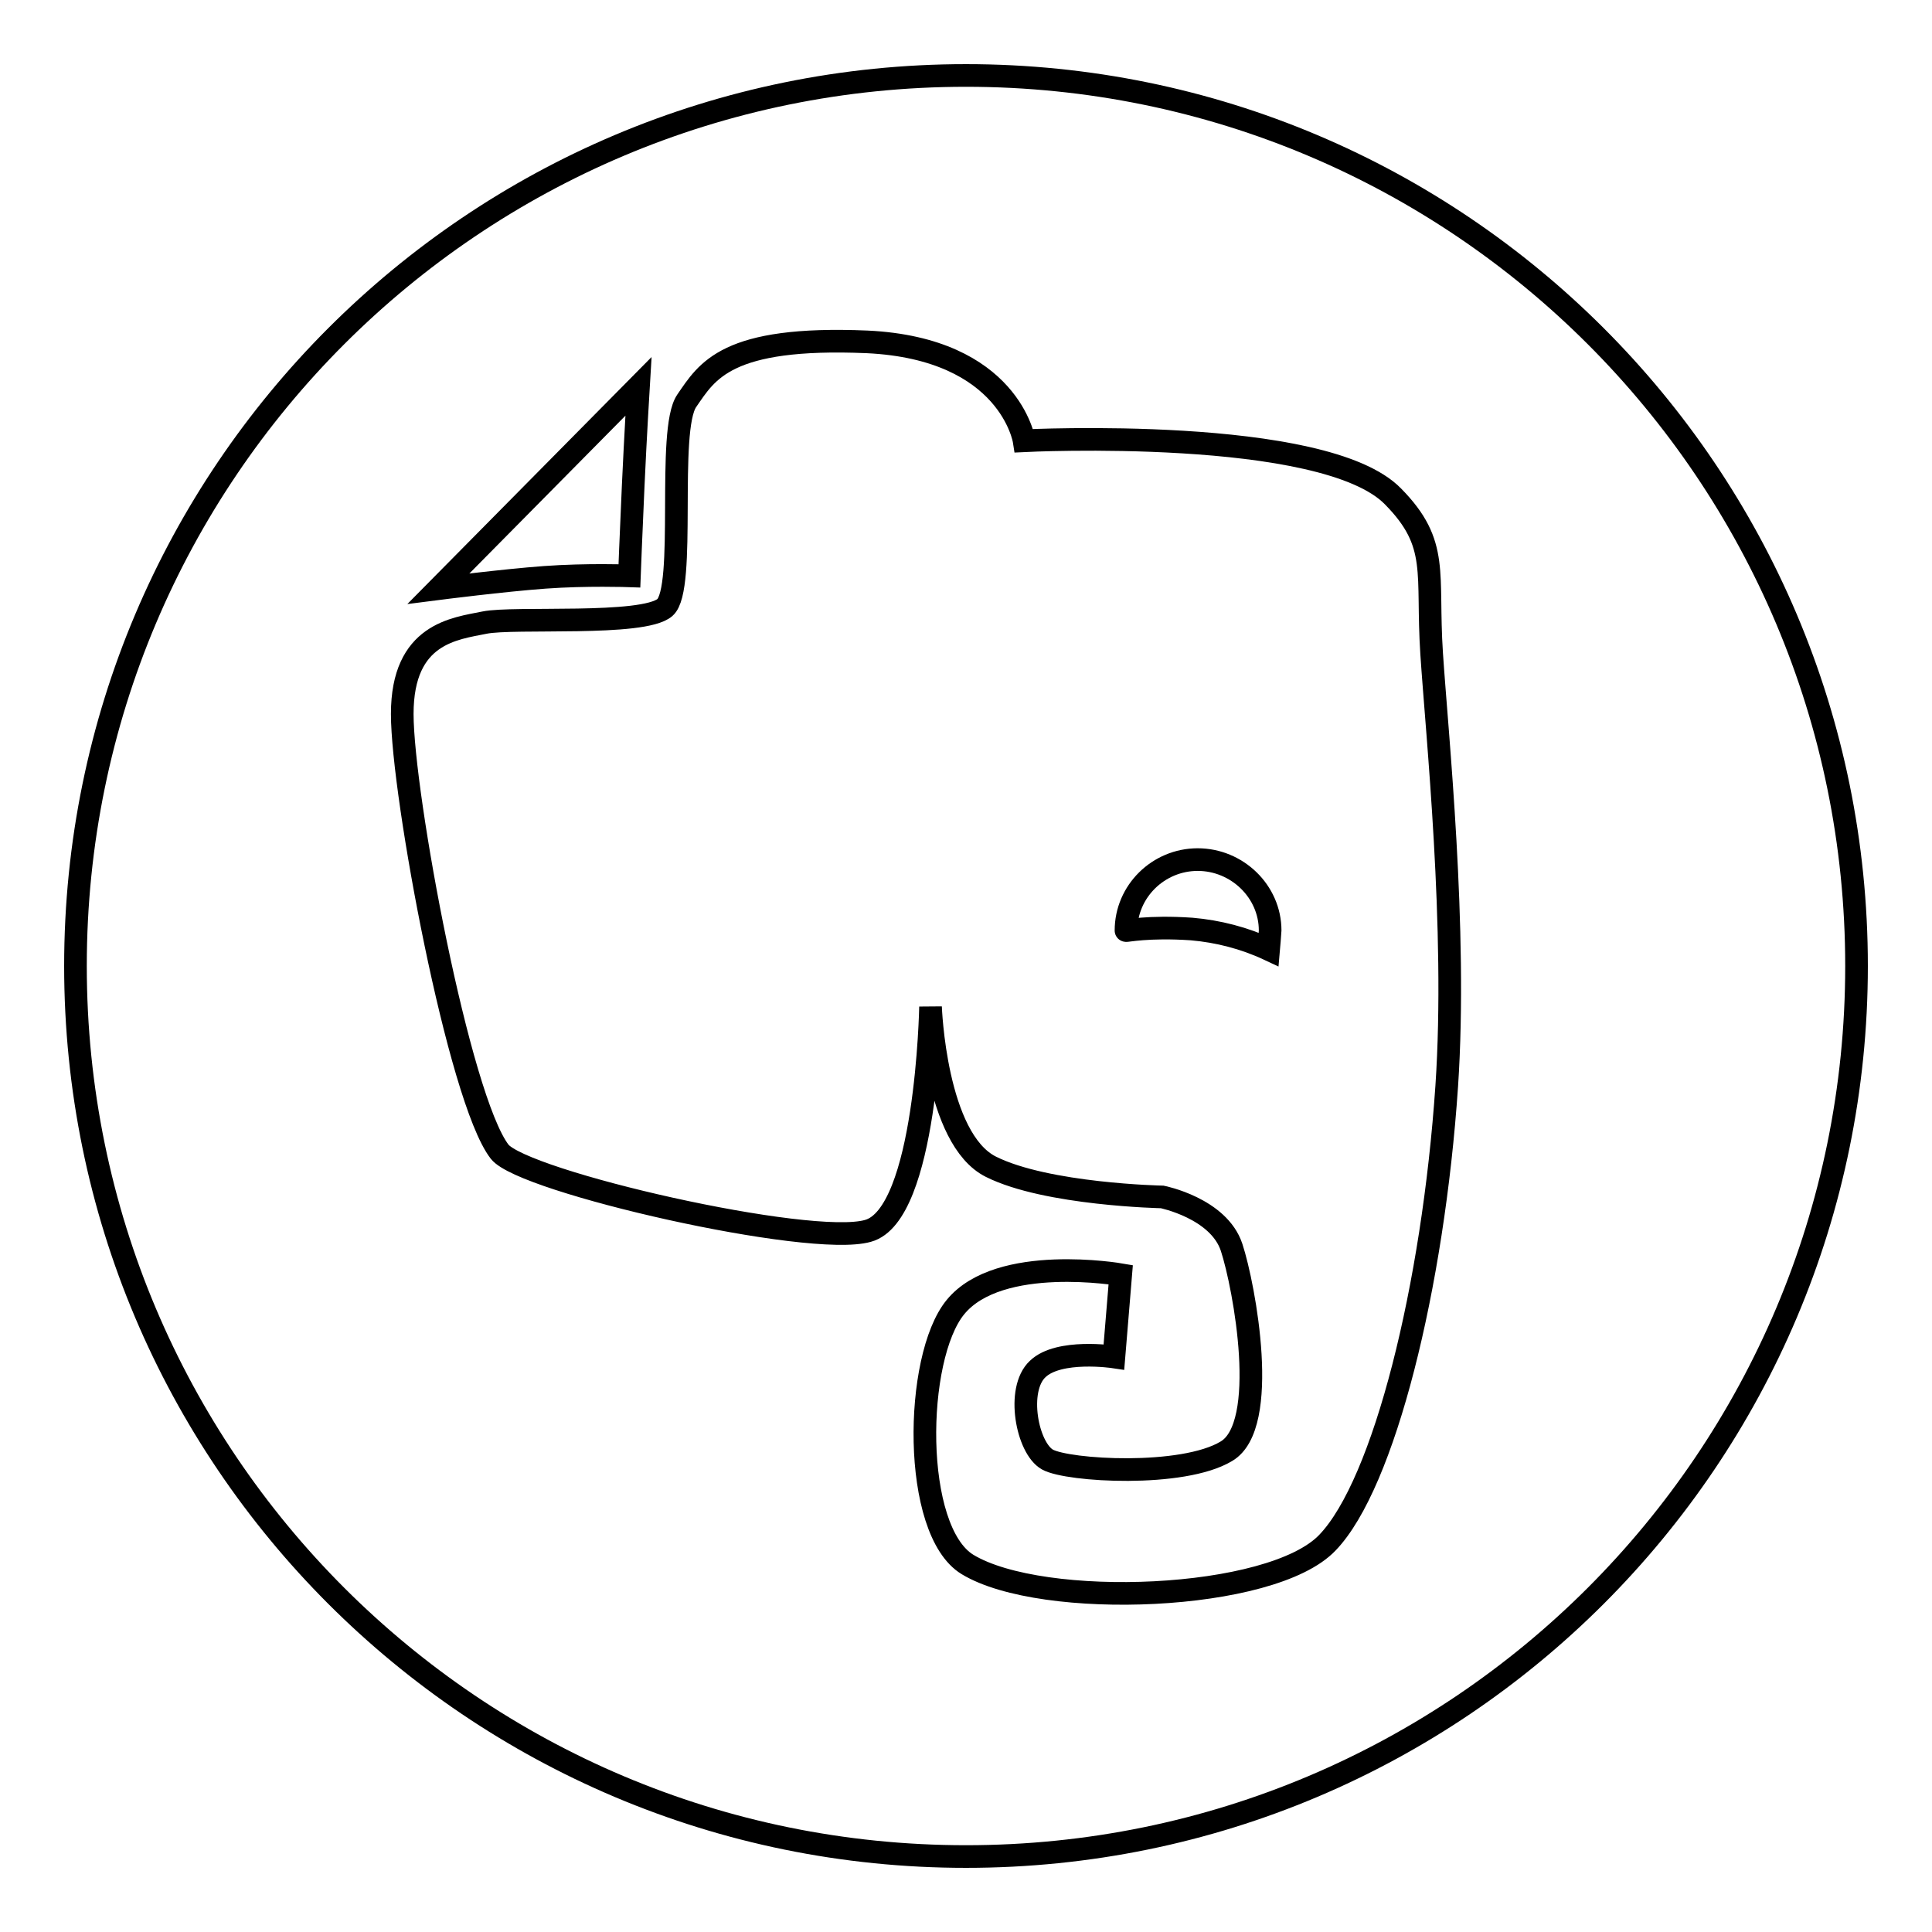
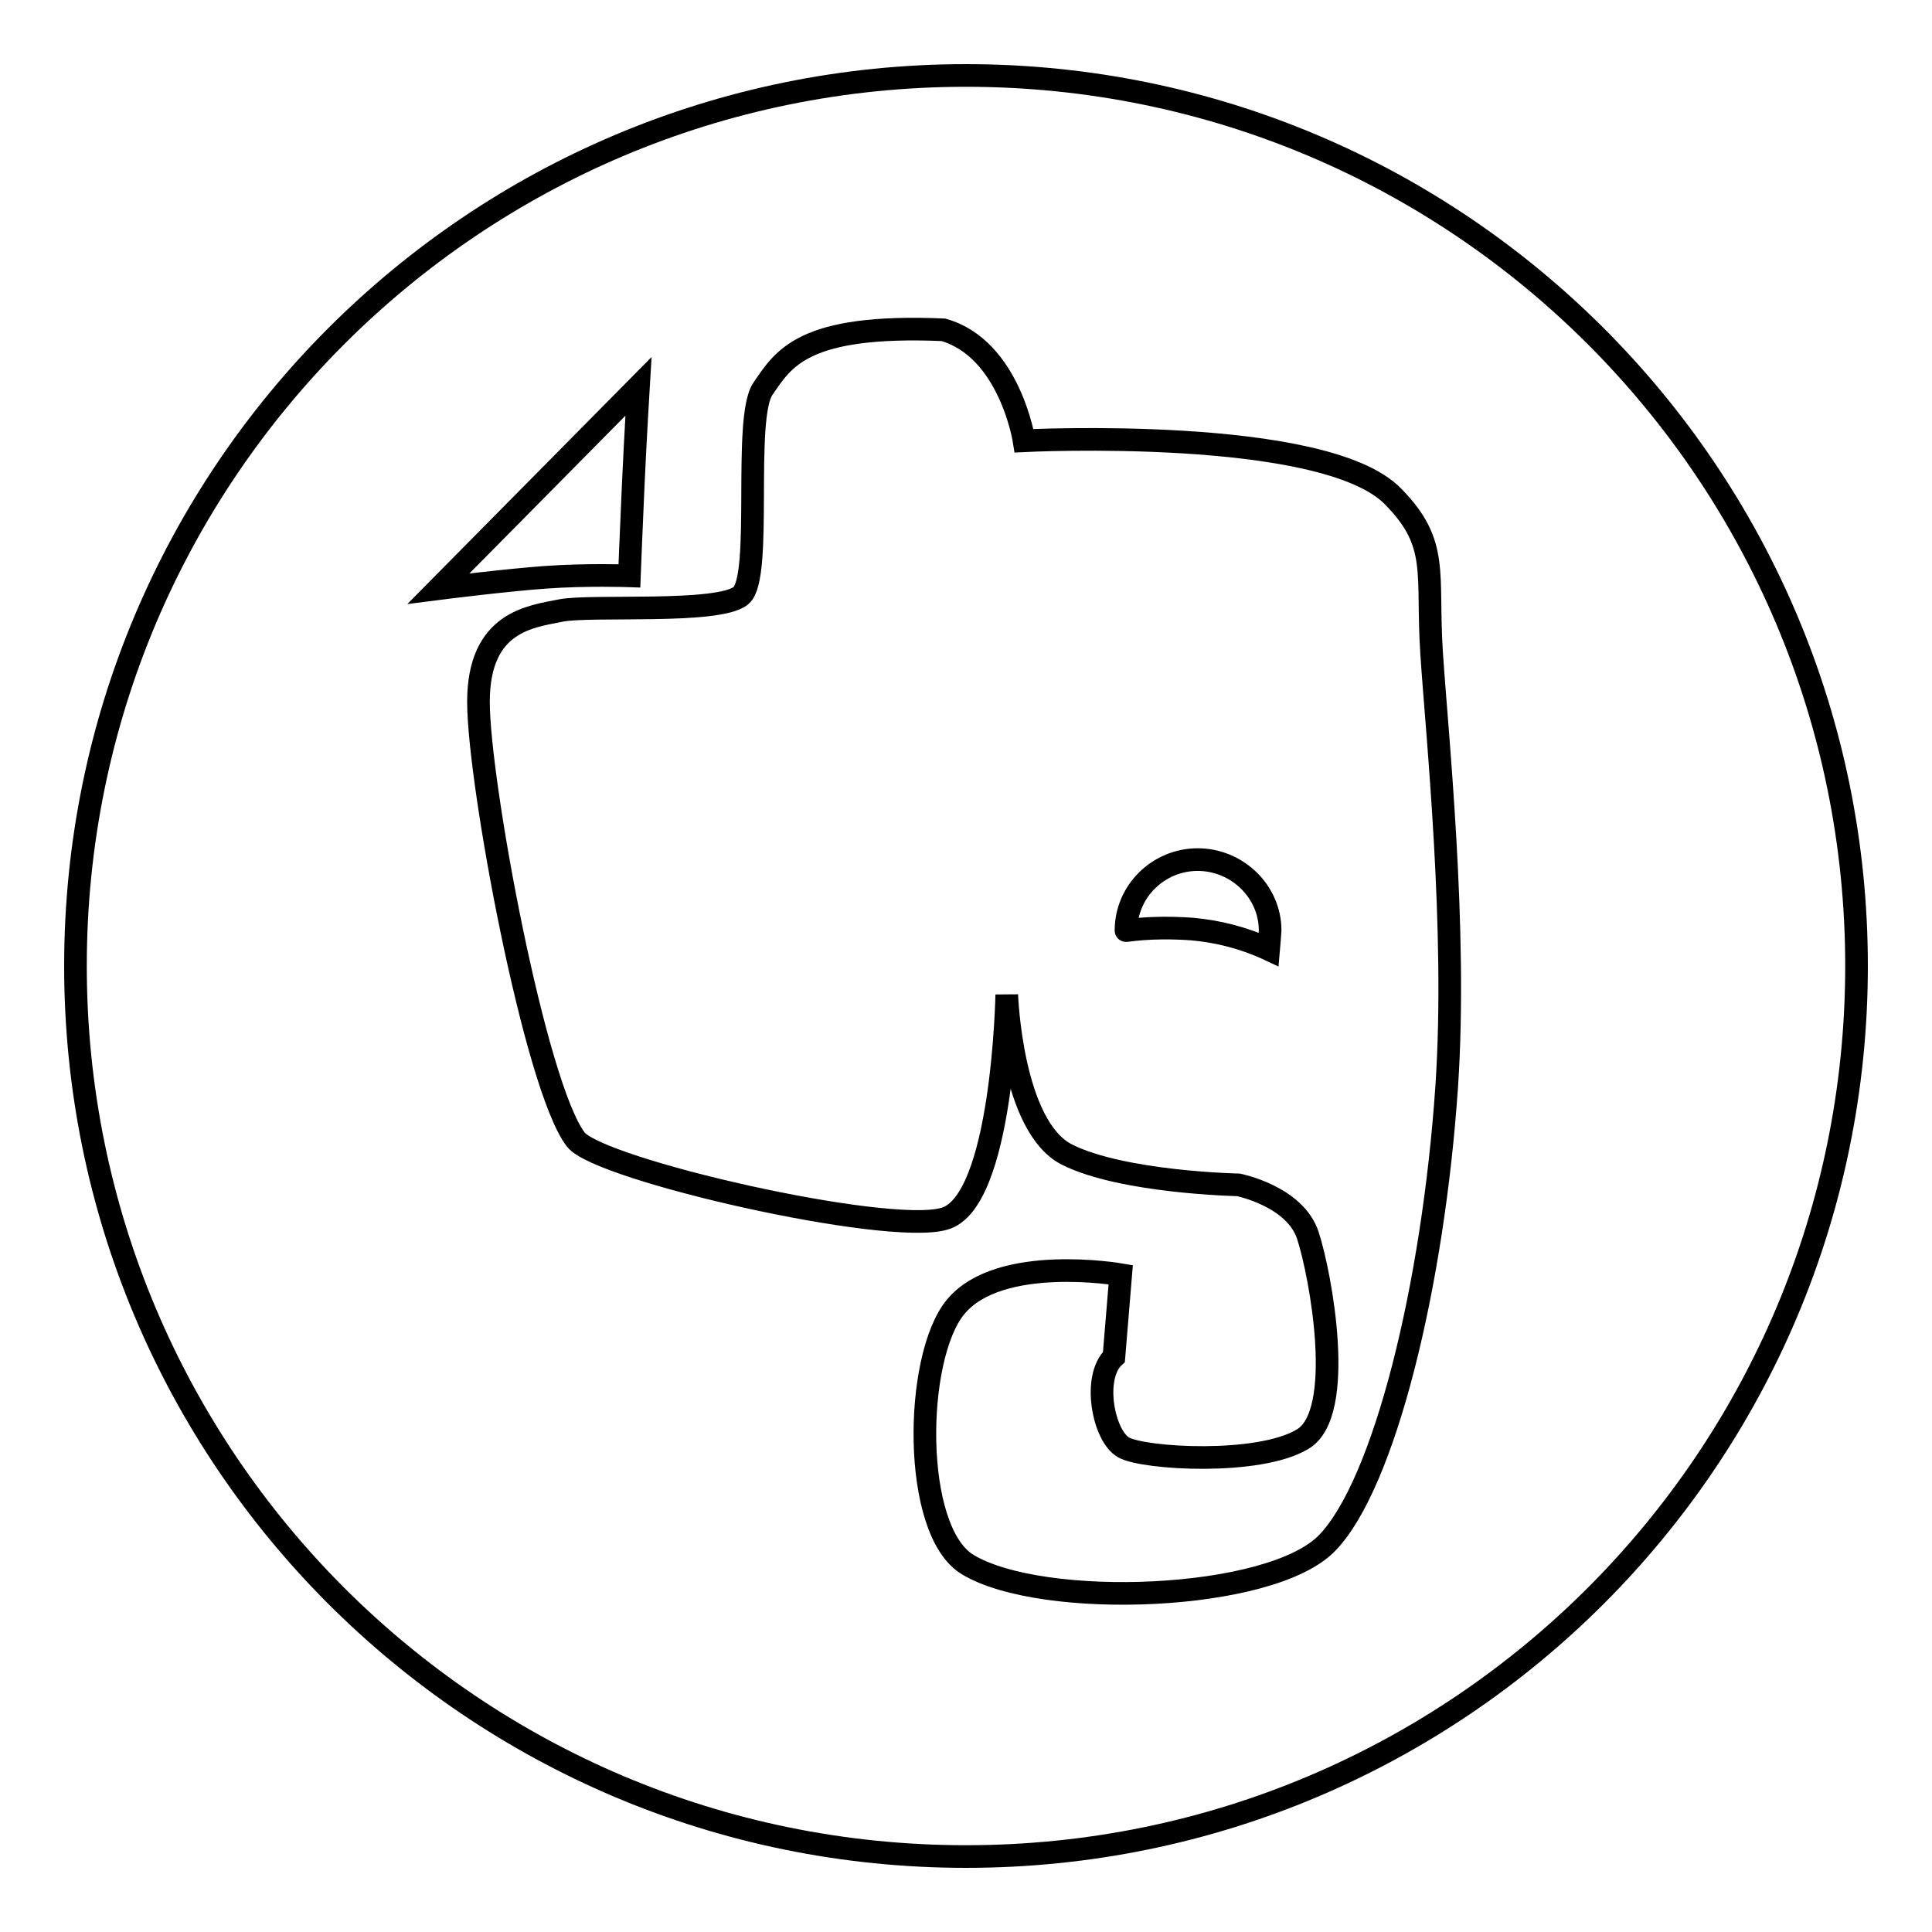
<svg xmlns="http://www.w3.org/2000/svg" version="1.1" x="0px" y="0px" viewBox="0 0 256 256" enable-background="new 0 0 256 256" xml:space="preserve">
  <g>
-     <path stroke-width="3" fill-opacity="0" stroke="#000000" d="M128,246c65.2,0,118-52.8,118-118S193.2,10,128,10S10,62.8,10,128S62.8,246,128,246z M135.7,58.4 c0,0,39.8-2,48.9,7.4c6.2,6.3,4.4,10.1,5.1,20.8c0.7,10.7,3.4,36.4,2,57.3c-1.8,26.6-8.3,52.7-15.8,60.5 c-7.4,7.8-37.8,8.9-47.7,2.9c-7.4-4.5-7.1-27.4-1.6-34.1c5.8-7.1,21.9-4.3,21.9-4.3l-0.9,10.9c0,0-7.3-1.1-10.1,1.6 c-2.9,2.7-1.4,10.5,1.3,12s17.9,2.4,23.7-1.1c5.8-3.4,2.4-21.8,0.7-27c-1.7-5.2-9.2-6.7-9.2-6.7s-15.3-0.3-22.7-4 c-7.4-3.7-8-21.2-8-21.2s-0.5,27.6-8.3,29.7c-7.7,2.2-45.7-6.5-48.8-10.5c-5.4-7-12.9-47.3-12.9-58c0-10.7,7-11.3,10.9-12.1 c3.9-0.8,21,0.5,23.9-2c2.9-2.5,0.2-23.5,2.9-27.4c2.7-3.9,5.2-8.6,23.9-7.8C133.8,46.2,135.7,58.4,135.7,58.4L135.7,58.4z  M83.9,64.4c0.3-6.6,0.7-13.2,0.7-13.2L58.1,78c0,0,8.6-1.1,14.1-1.5c5.5-0.4,11.2-0.2,11.2-0.2S83.6,71,83.9,64.4z M157.9,123.1 c3.5,0.3,7,1.2,10.2,2.7c0,0,0.2-2.3,0.2-2.5c0-5.2-4.4-9.4-9.6-9.4c-5.2,0-9.5,4.2-9.5,9.4C149.1,123.4,152.1,122.7,157.9,123.1 L157.9,123.1z" />
+     <path stroke-width="3" fill-opacity="0" stroke="#000000" d="M128,246c65.2,0,118-52.8,118-118S193.2,10,128,10S10,62.8,10,128S62.8,246,128,246z M135.7,58.4 c0,0,39.8-2,48.9,7.4c6.2,6.3,4.4,10.1,5.1,20.8c0.7,10.7,3.4,36.4,2,57.3c-1.8,26.6-8.3,52.7-15.8,60.5 c-7.4,7.8-37.8,8.9-47.7,2.9c-7.4-4.5-7.1-27.4-1.6-34.1c5.8-7.1,21.9-4.3,21.9-4.3l-0.9,10.9c-2.9,2.7-1.4,10.5,1.3,12s17.9,2.4,23.7-1.1c5.8-3.4,2.4-21.8,0.7-27c-1.7-5.2-9.2-6.7-9.2-6.7s-15.3-0.3-22.7-4 c-7.4-3.7-8-21.2-8-21.2s-0.5,27.6-8.3,29.7c-7.7,2.2-45.7-6.5-48.8-10.5c-5.4-7-12.9-47.3-12.9-58c0-10.7,7-11.3,10.9-12.1 c3.9-0.8,21,0.5,23.9-2c2.9-2.5,0.2-23.5,2.9-27.4c2.7-3.9,5.2-8.6,23.9-7.8C133.8,46.2,135.7,58.4,135.7,58.4L135.7,58.4z  M83.9,64.4c0.3-6.6,0.7-13.2,0.7-13.2L58.1,78c0,0,8.6-1.1,14.1-1.5c5.5-0.4,11.2-0.2,11.2-0.2S83.6,71,83.9,64.4z M157.9,123.1 c3.5,0.3,7,1.2,10.2,2.7c0,0,0.2-2.3,0.2-2.5c0-5.2-4.4-9.4-9.6-9.4c-5.2,0-9.5,4.2-9.5,9.4C149.1,123.4,152.1,122.7,157.9,123.1 L157.9,123.1z" />
  </g>
</svg>